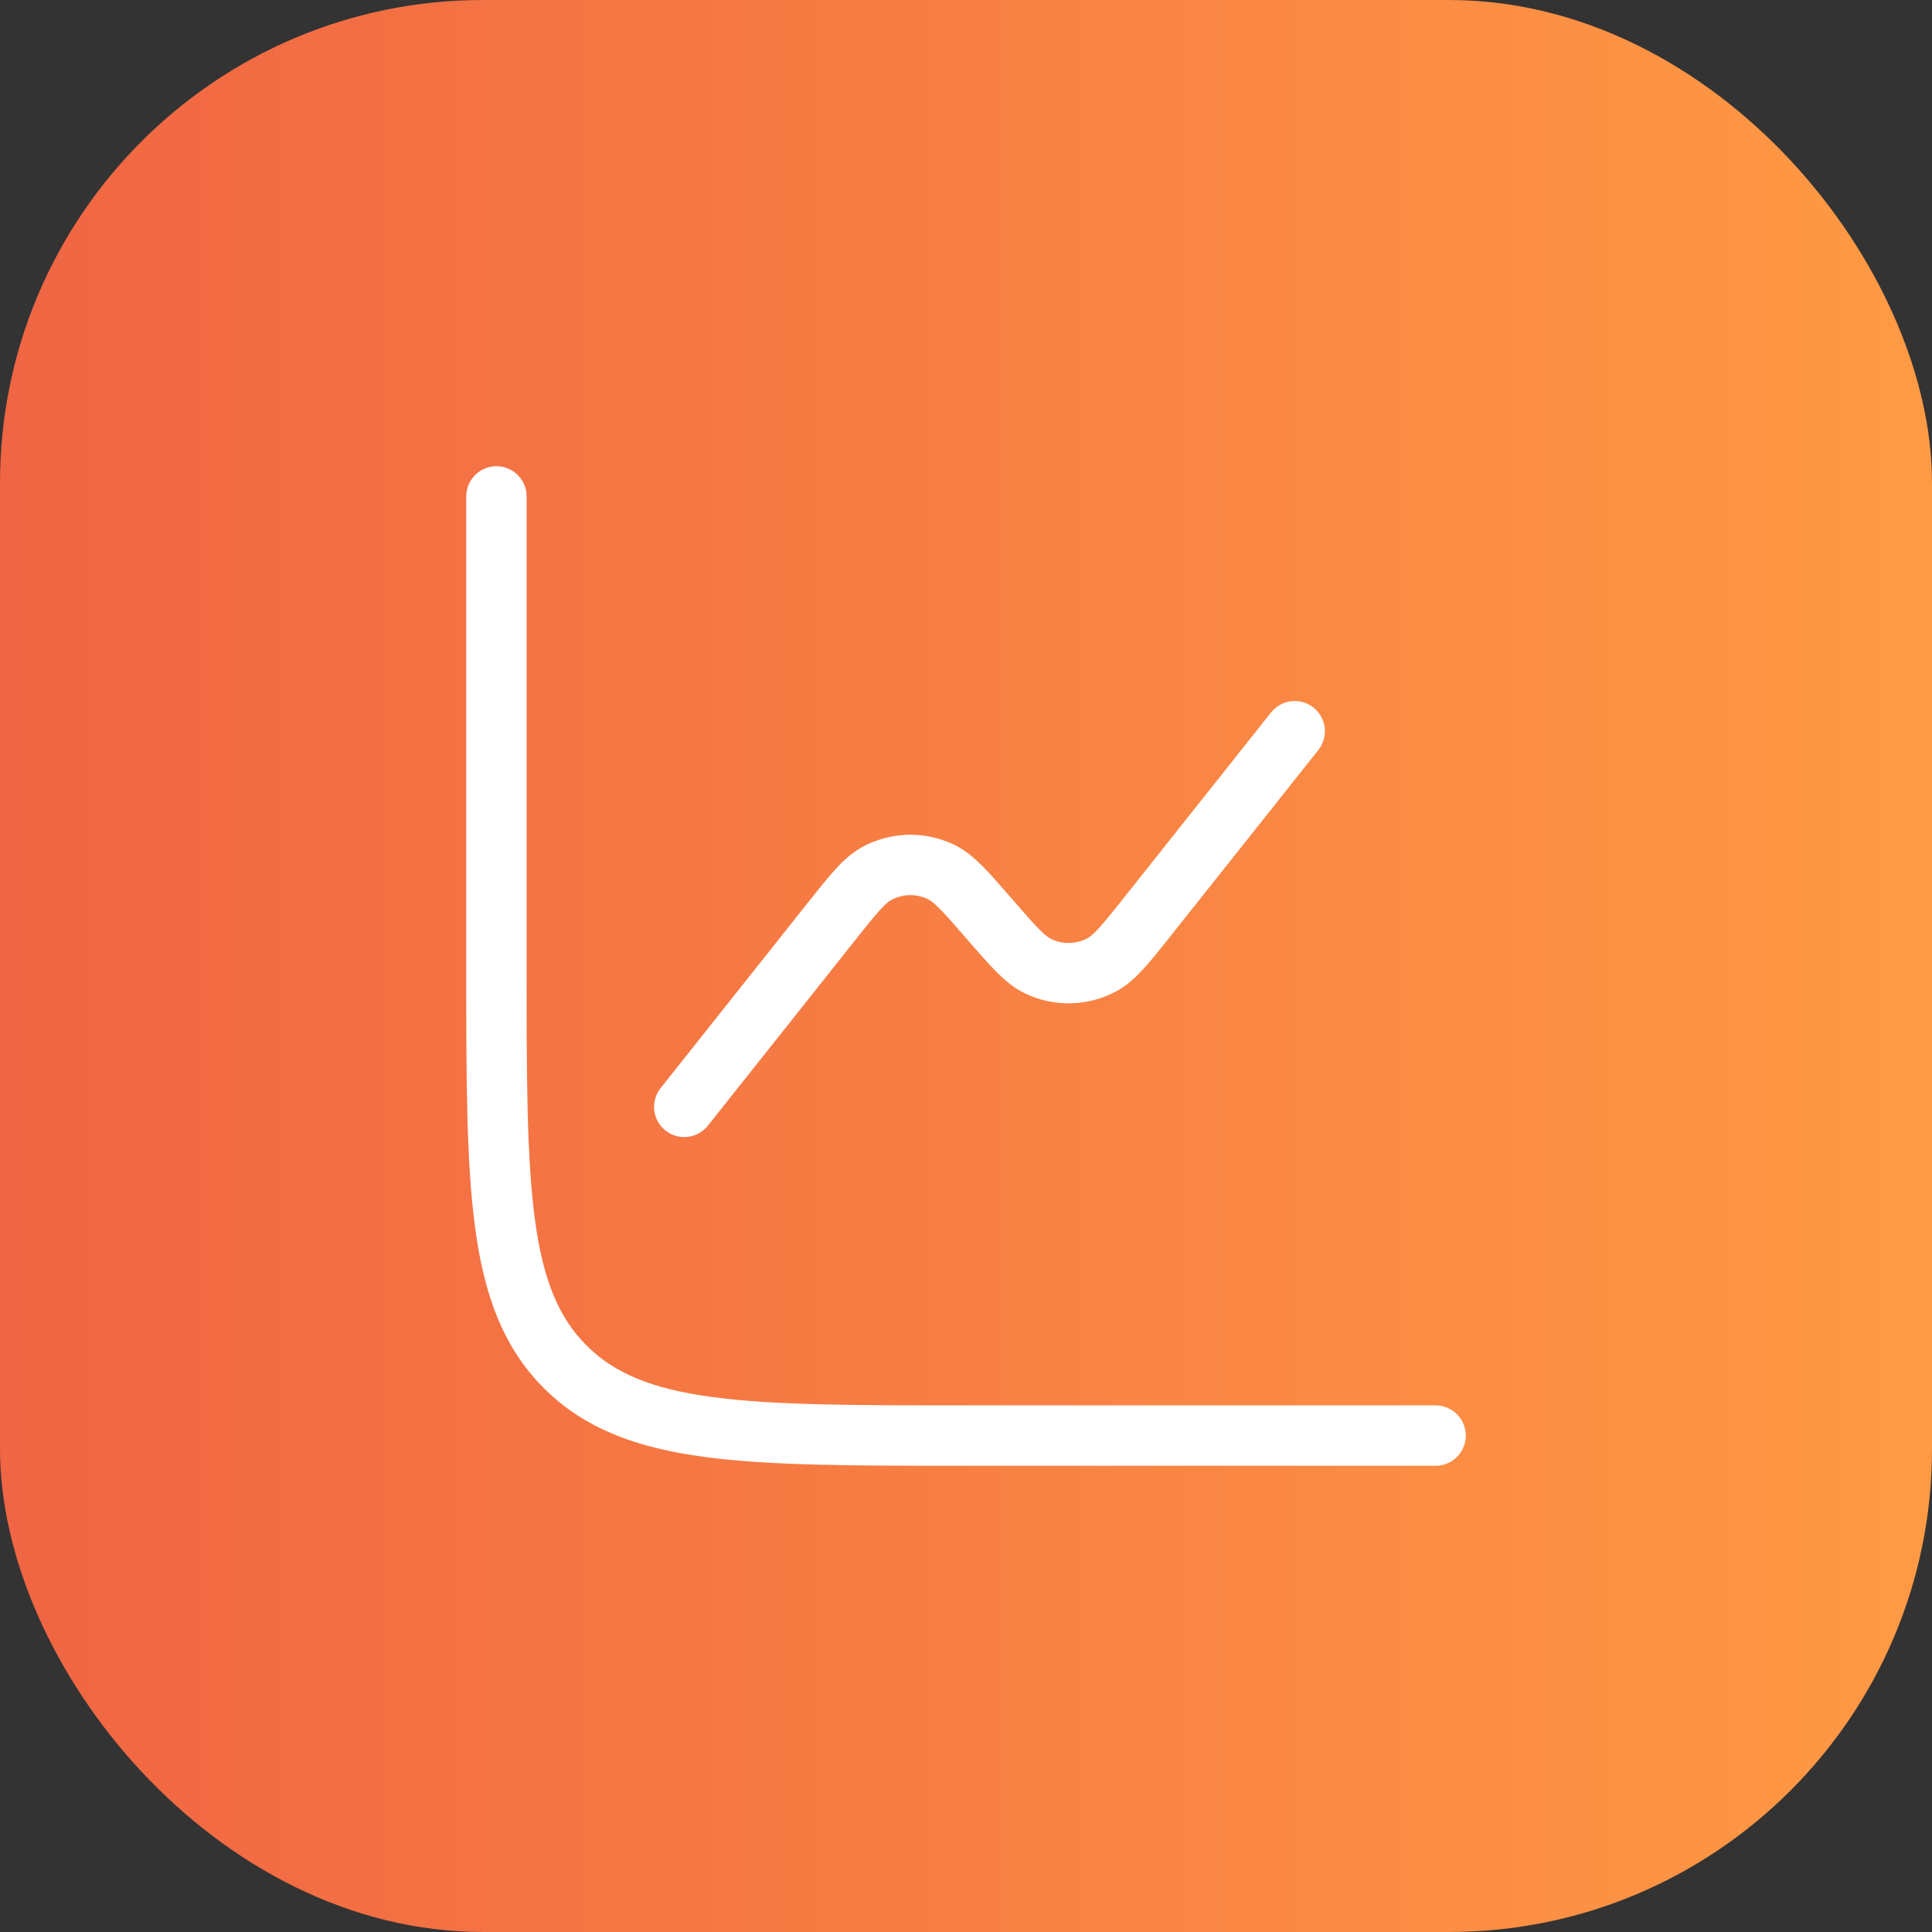
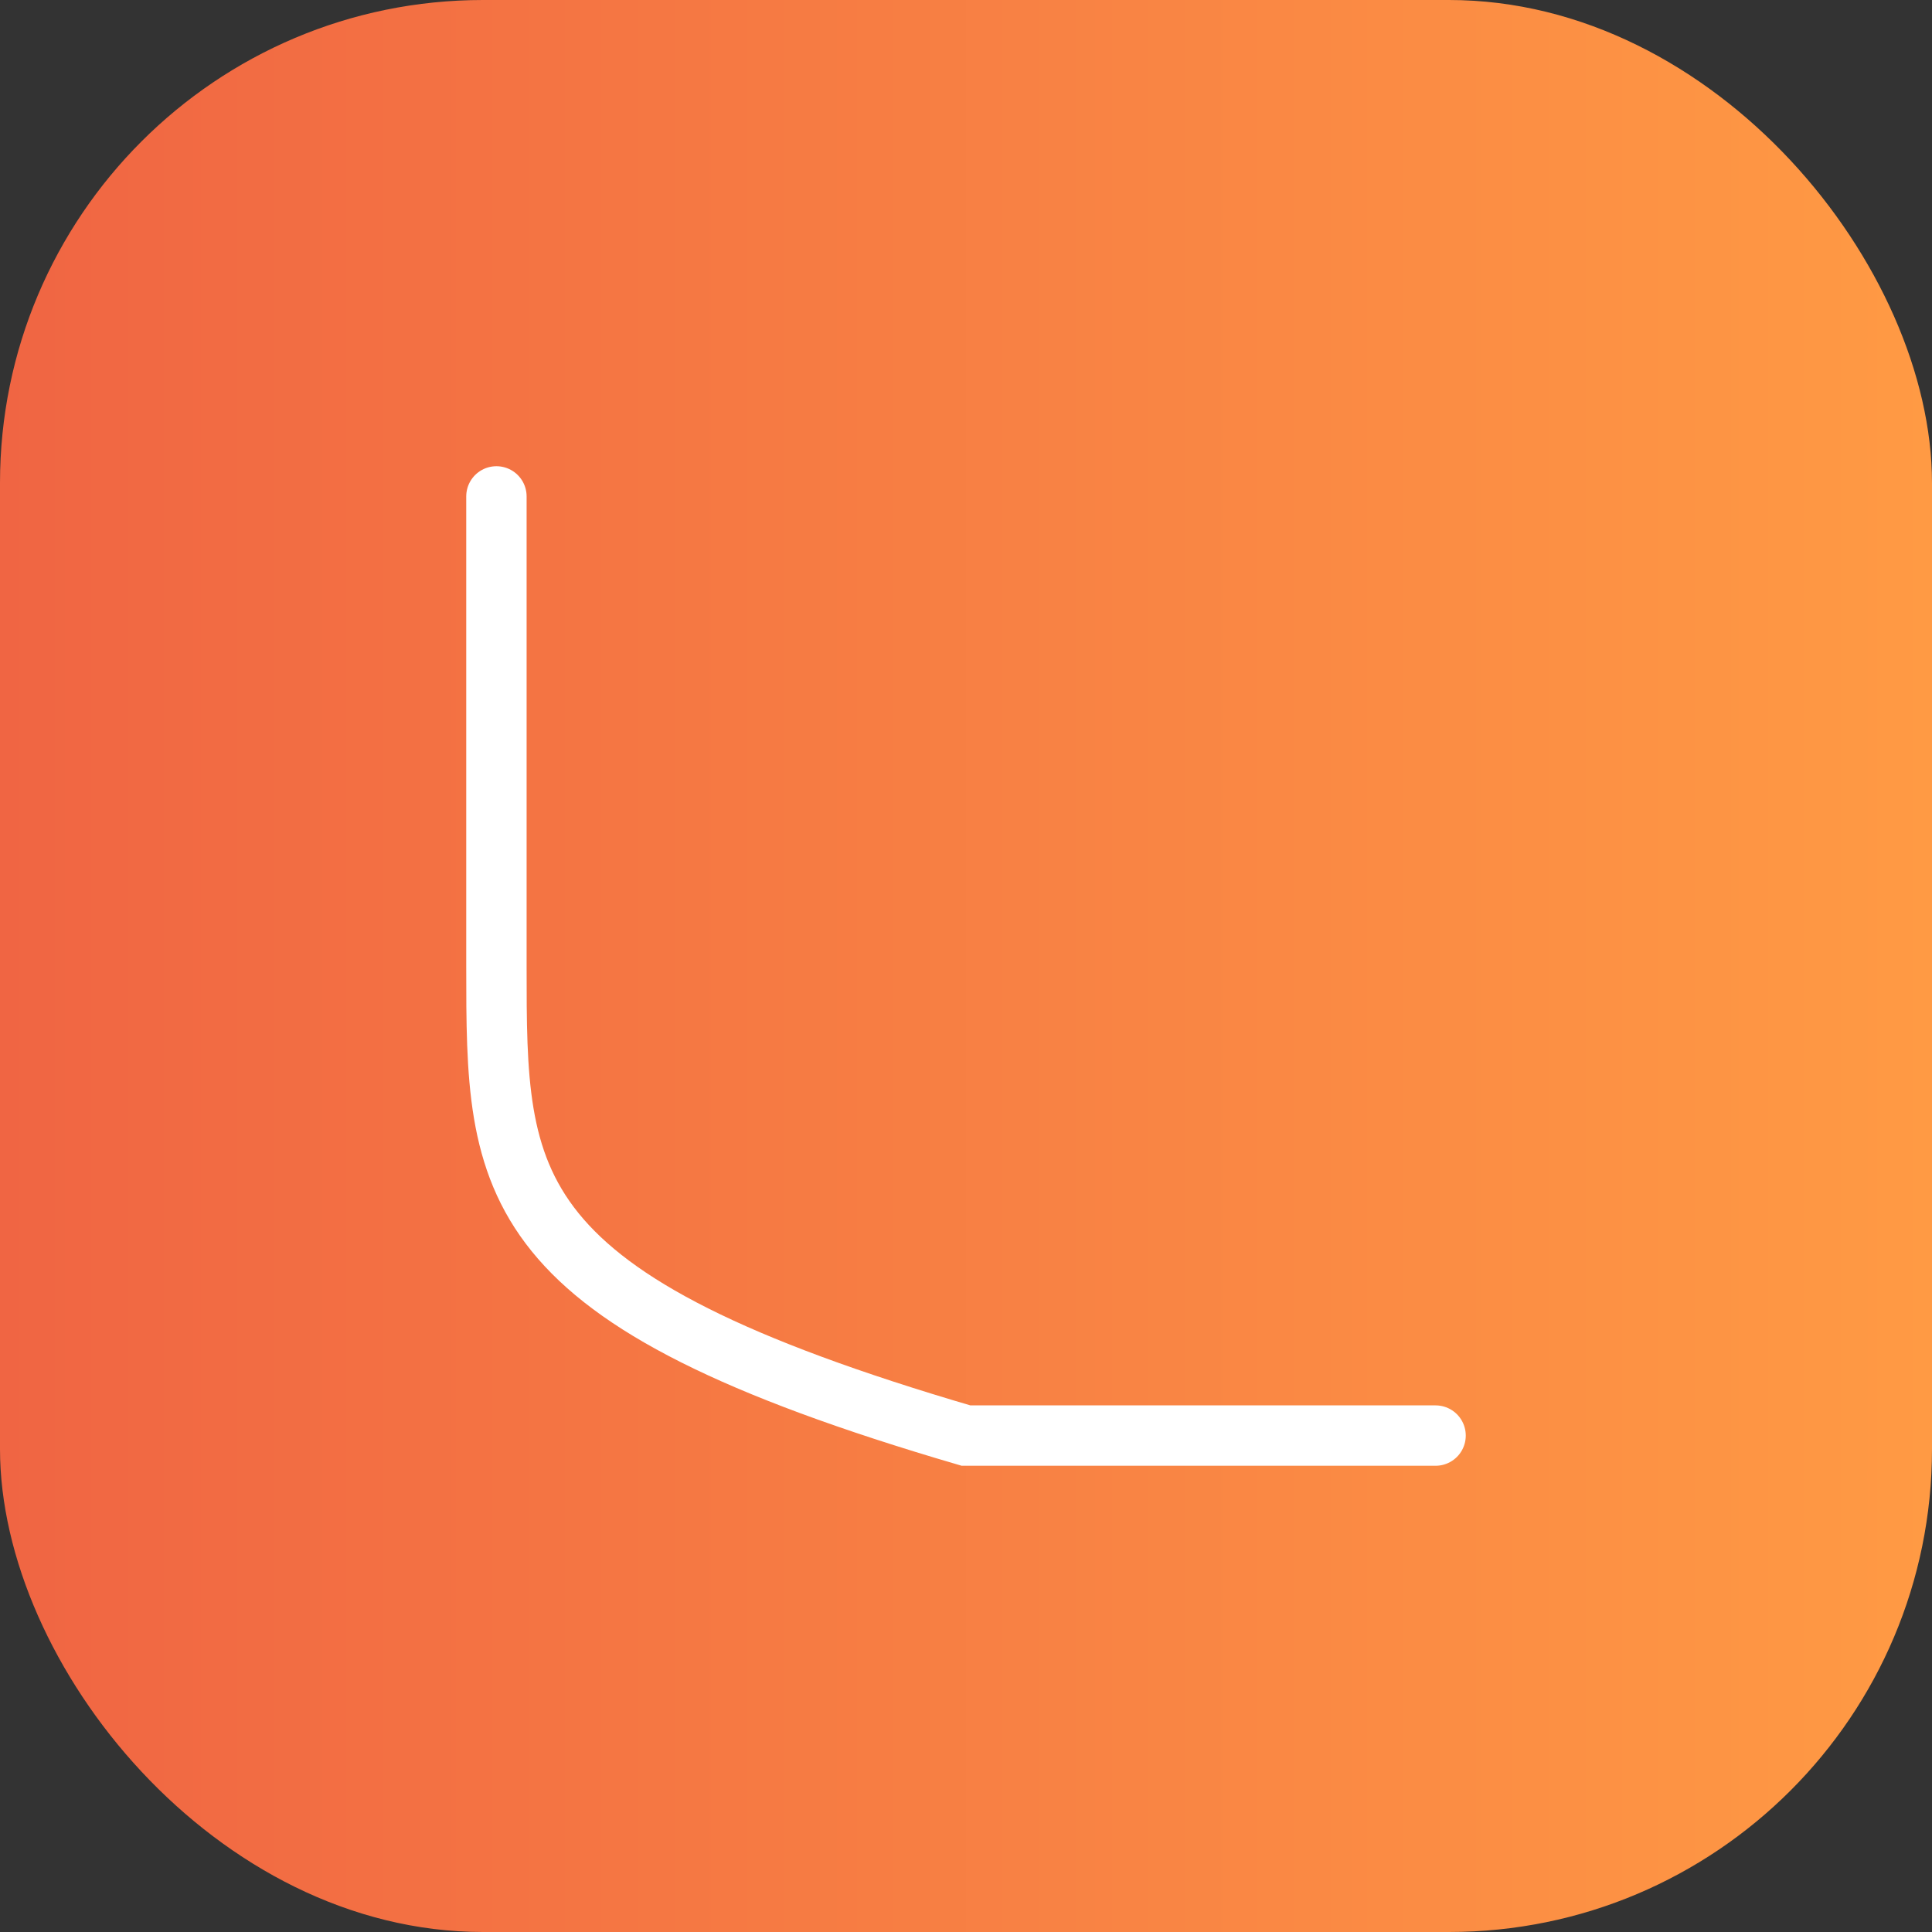
<svg xmlns="http://www.w3.org/2000/svg" width="96" height="96" viewBox="0 0 96 96" fill="none">
  <rect x="0" y="0" width="96" height="96" fill="#333333" stroke="none" />
  <rect width="96" height="96" rx="24" fill="url(#paint0_linear_2125_1481)" />
-   <path d="M71.333 71.333H48C37.001 71.333 31.501 71.333 28.084 67.916C24.667 64.499 24.667 58.999 24.667 48V24.666" stroke="white" stroke-width="3" stroke-linecap="round" />
-   <path d="M64.334 36.334L57.058 45.495C55.944 46.898 55.387 47.6 54.747 47.942C53.763 48.468 52.588 48.493 51.583 48.011C50.929 47.697 50.341 47.02 49.167 45.667C47.993 44.313 47.405 43.636 46.752 43.323C45.746 42.84 44.571 42.866 43.587 43.392C42.947 43.733 42.39 44.435 41.276 45.838L34 55" stroke="white" stroke-width="3" stroke-linecap="round" />
+   <path d="M71.333 71.333H48C24.667 64.499 24.667 58.999 24.667 48V24.666" stroke="white" stroke-width="3" stroke-linecap="round" />
  <defs>
    <linearGradient id="paint0_linear_2125_1481" x1="0" y1="48" x2="96" y2="48" gradientUnits="userSpaceOnUse">
      <stop stop-color="#F06543" />
      <stop offset="1" stop-color="#FF9A44" />
    </linearGradient>
  </defs>
</svg>